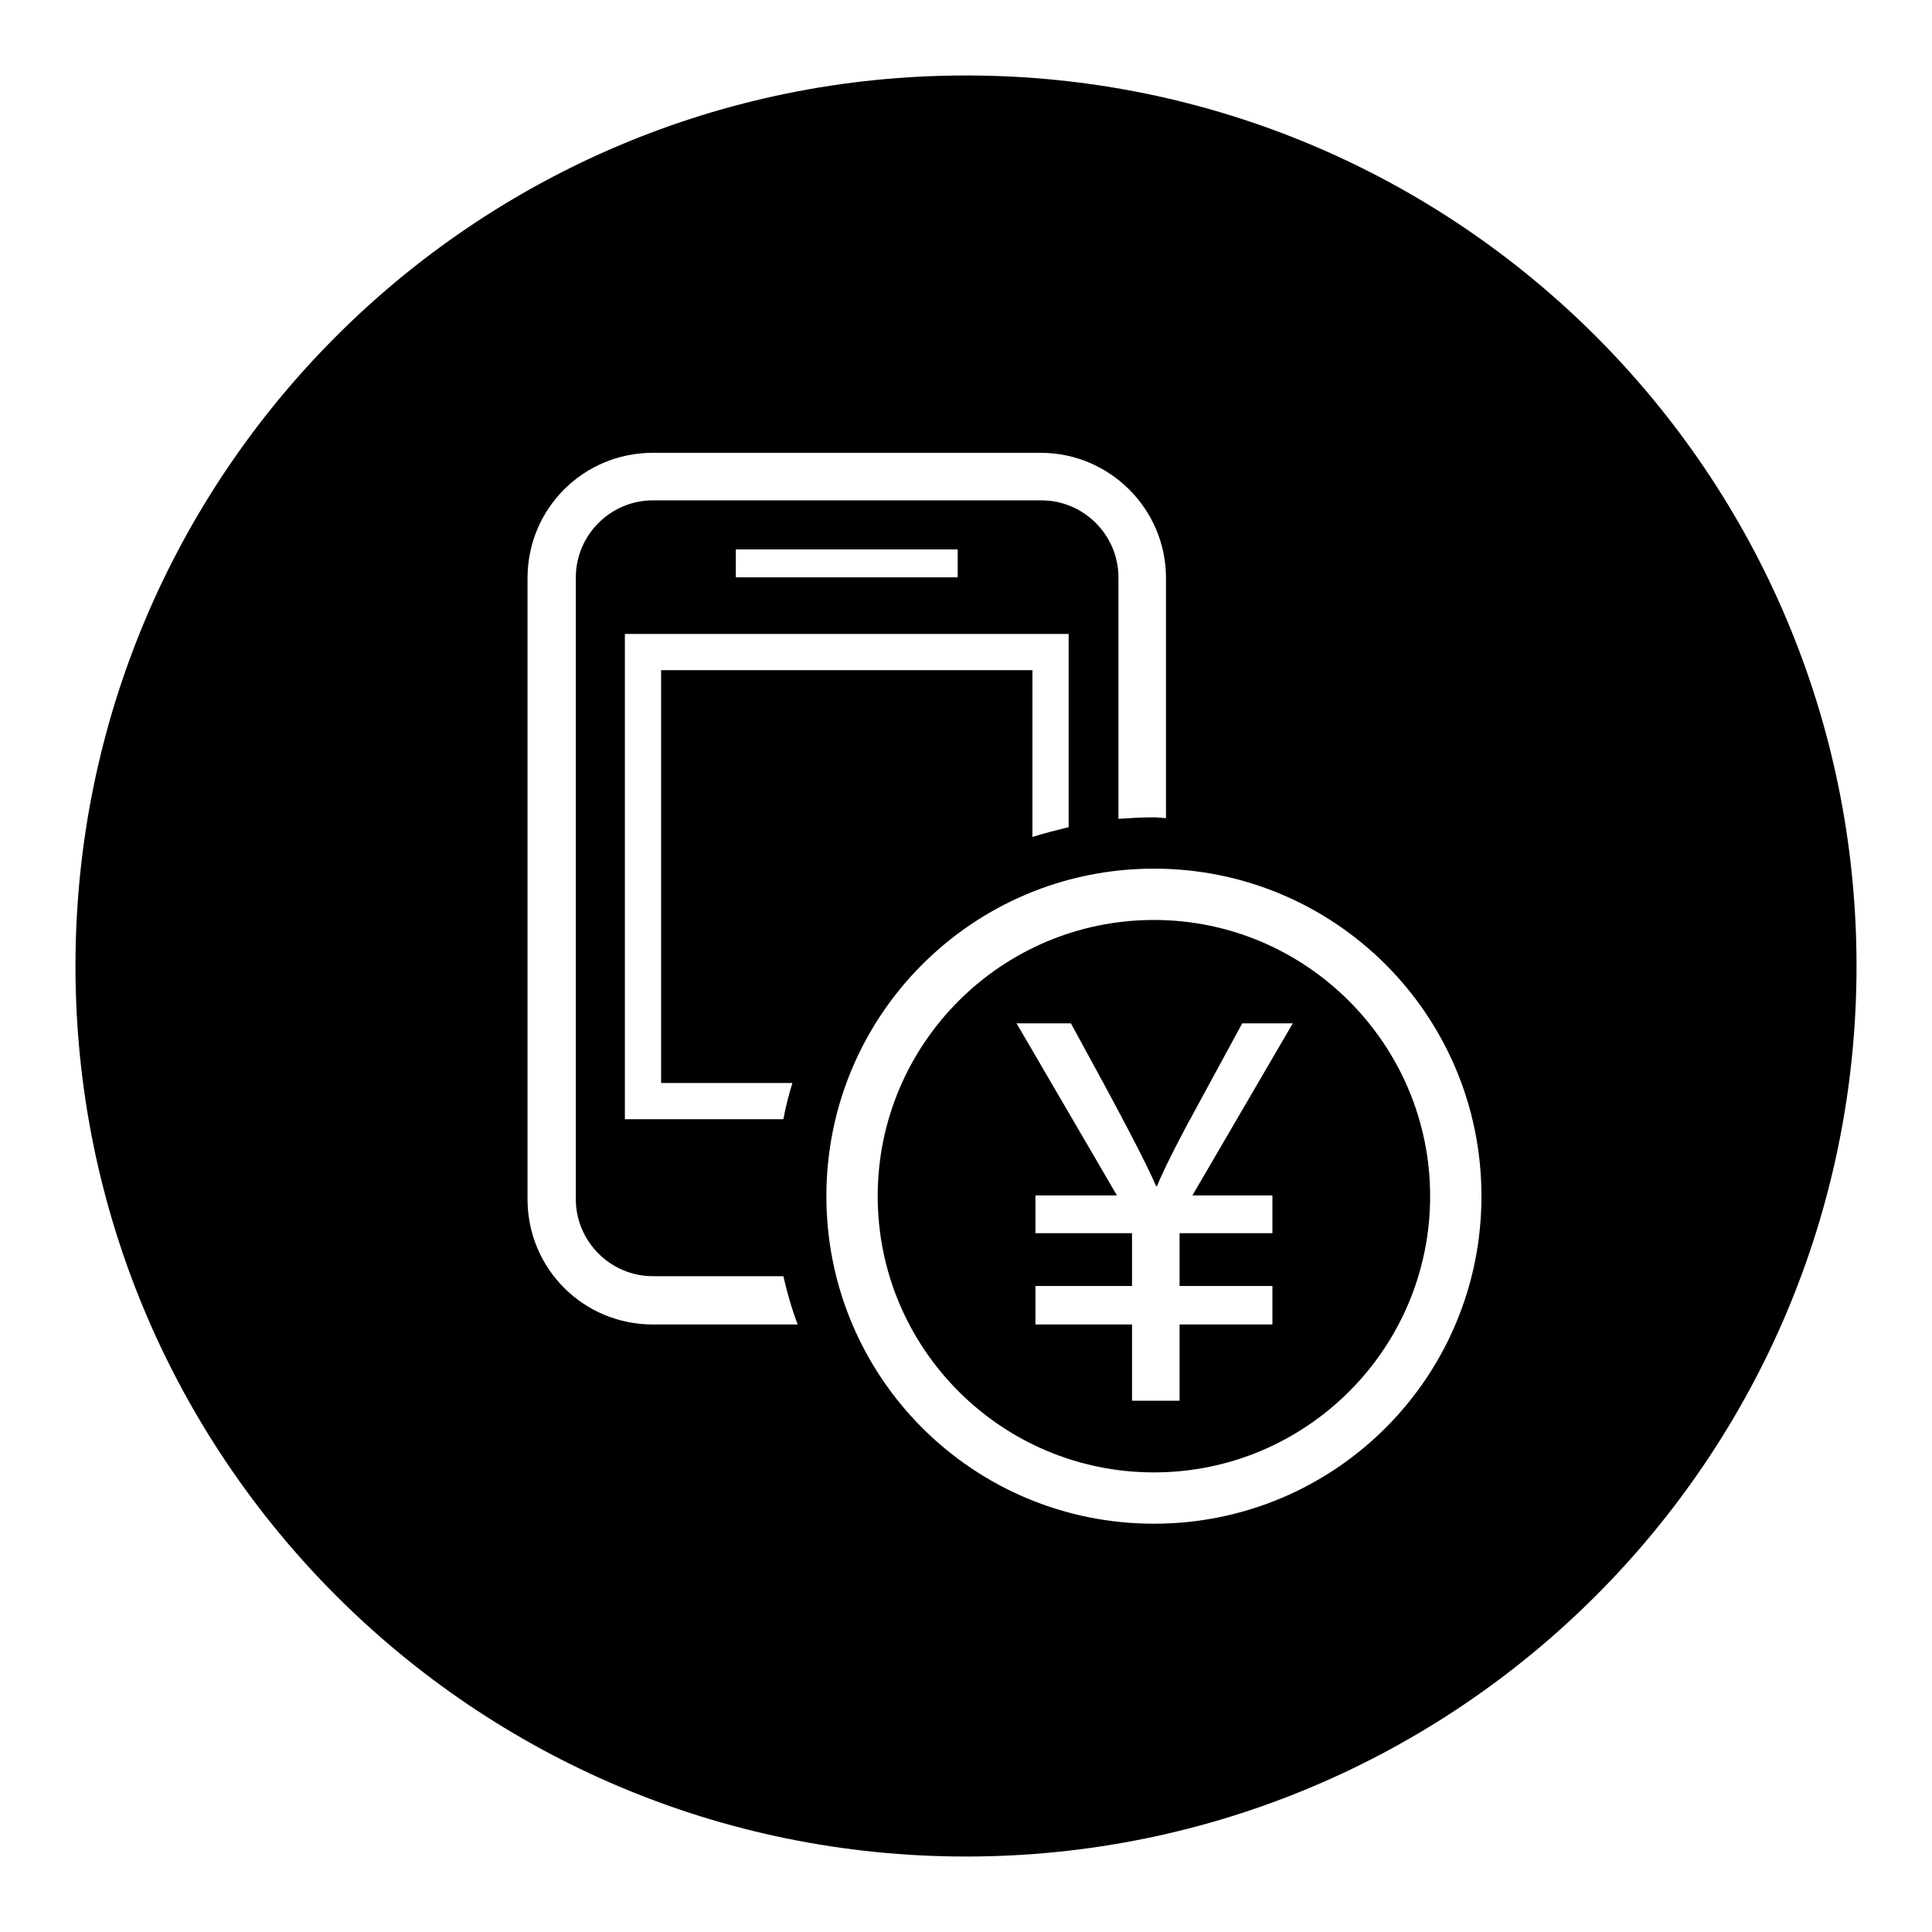
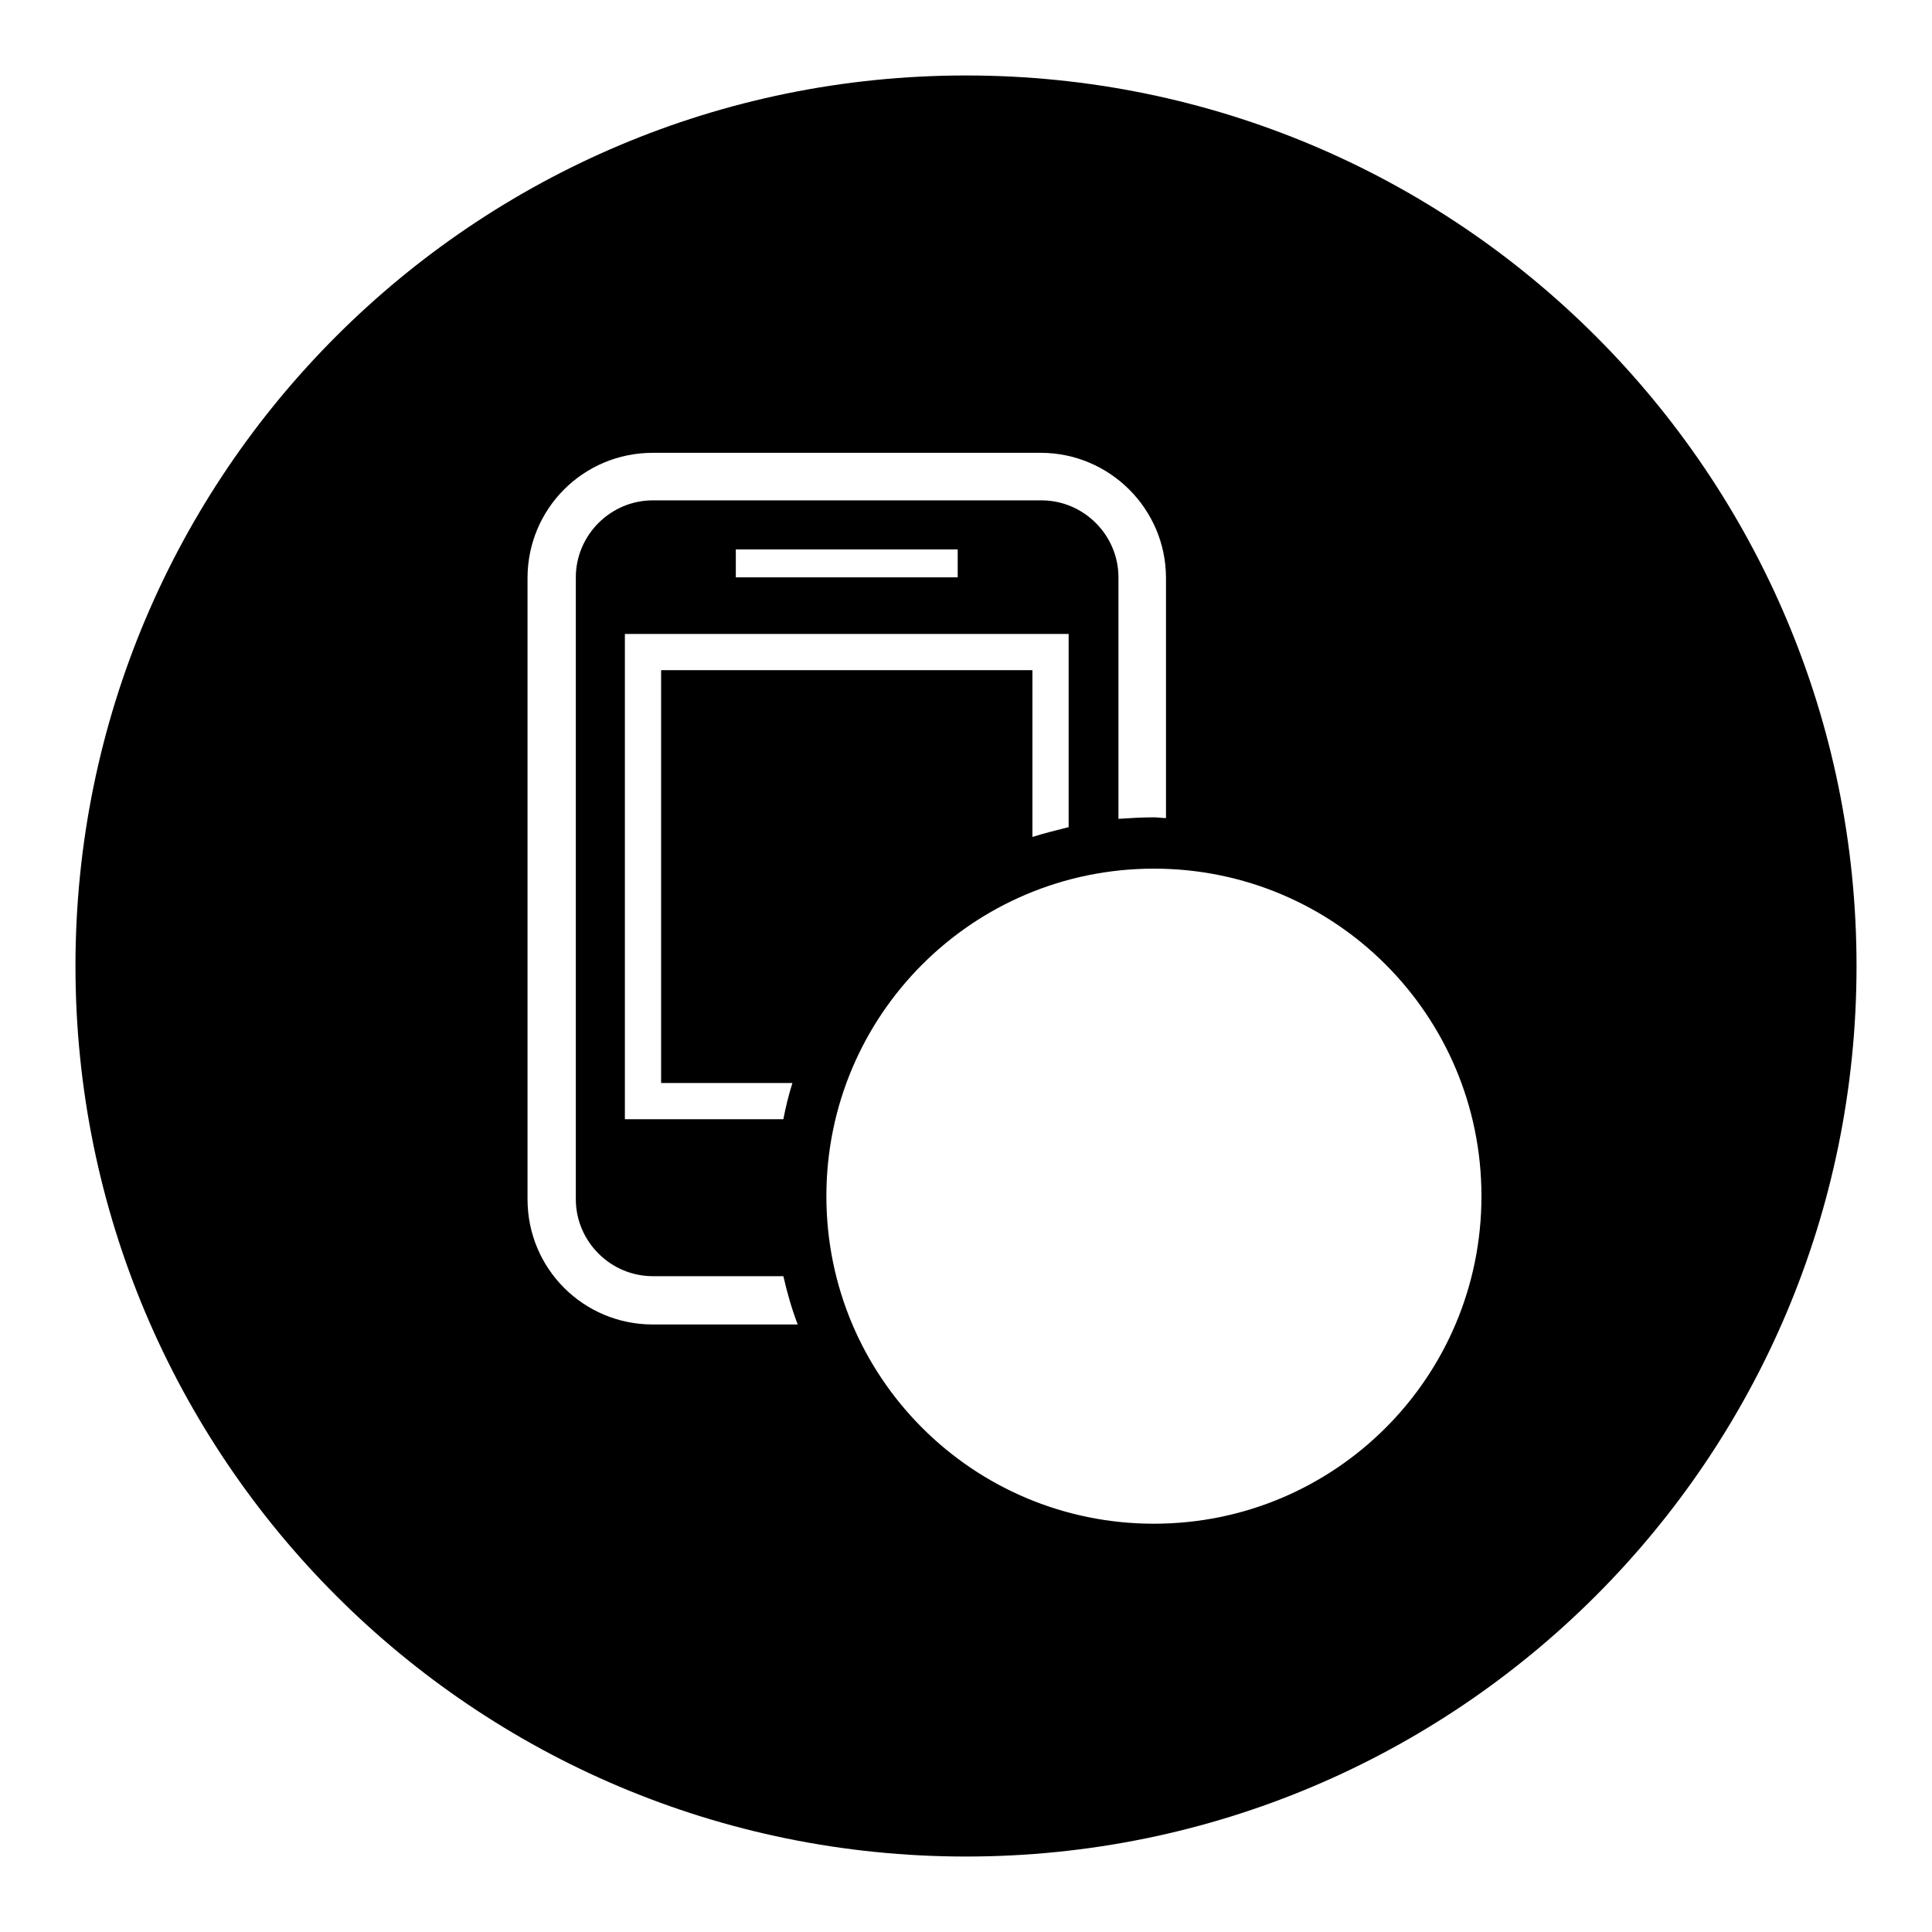
<svg xmlns="http://www.w3.org/2000/svg" version="1.1" x="0px" y="0px" viewBox="0 0 256 256" enable-background="new 0 0 256 256" xml:space="preserve">
  <g>
    <g>
-       <path fill="#000000" d="M152.9,121.9c-20.2,0-36.6,16.4-36.6,36.6c0,20.2,16.4,36.6,36.6,36.6c20.2,0,36.6-16.4,36.6-36.6C189.5,138.4,173.1,121.9,152.9,121.9z M168.6,158.4v5h-12.3v7h12.3v5.1h-12.3v10.1h-6.3v-10.1h-12.8v-5.1h12.8v-7h-12.8v-5H148l-13.3-22.8h7.2c6.2,11.3,10,18.5,11.3,21.6h0.1c0.5-1.3,1.7-3.8,3.7-7.6l7.6-14h6.7L158,158.4H168.6z" />
      <path fill="#000000" d="M128,10C62.8,10,10,62.8,10,128c0,65.2,52.8,118,118,118c65.2,0,118-52.8,118-118C246,62.8,193.2,10,128,10z M86.5,175.5c-9.2,0-16.6-7.4-16.6-16.6V76.6c0-9.2,7.4-16.6,16.6-16.6h51.4c9.1,0,16.6,7.4,16.6,16.6v31.8c-0.5,0-1.1-0.1-1.6-0.1c-1.6,0-3.2,0.1-4.7,0.2v-32c0-5.6-4.6-10.2-10.2-10.2H86.5c-5.6,0-10.2,4.6-10.2,10.2v82.4c0,5.6,4.6,10.2,10.2,10.2h17.3c0.5,2.2,1.1,4.3,1.9,6.4L86.5,175.5L86.5,175.5z M87.6,88.8v54.7H105c-0.5,1.6-0.9,3.2-1.2,4.8H82.8V84h58.8v25.6c-1.6,0.4-3.2,0.8-4.8,1.3V88.8H87.6z M97.5,76.5v-3.7h29.4v3.7H97.5z M152.9,201.9c-24,0-43.4-19.4-43.4-43.4c0-24,19.4-43.4,43.4-43.4c24,0,43.4,19.4,43.4,43.4C196.3,182.5,176.9,201.9,152.9,201.9z" />
    </g>
  </g>
</svg>